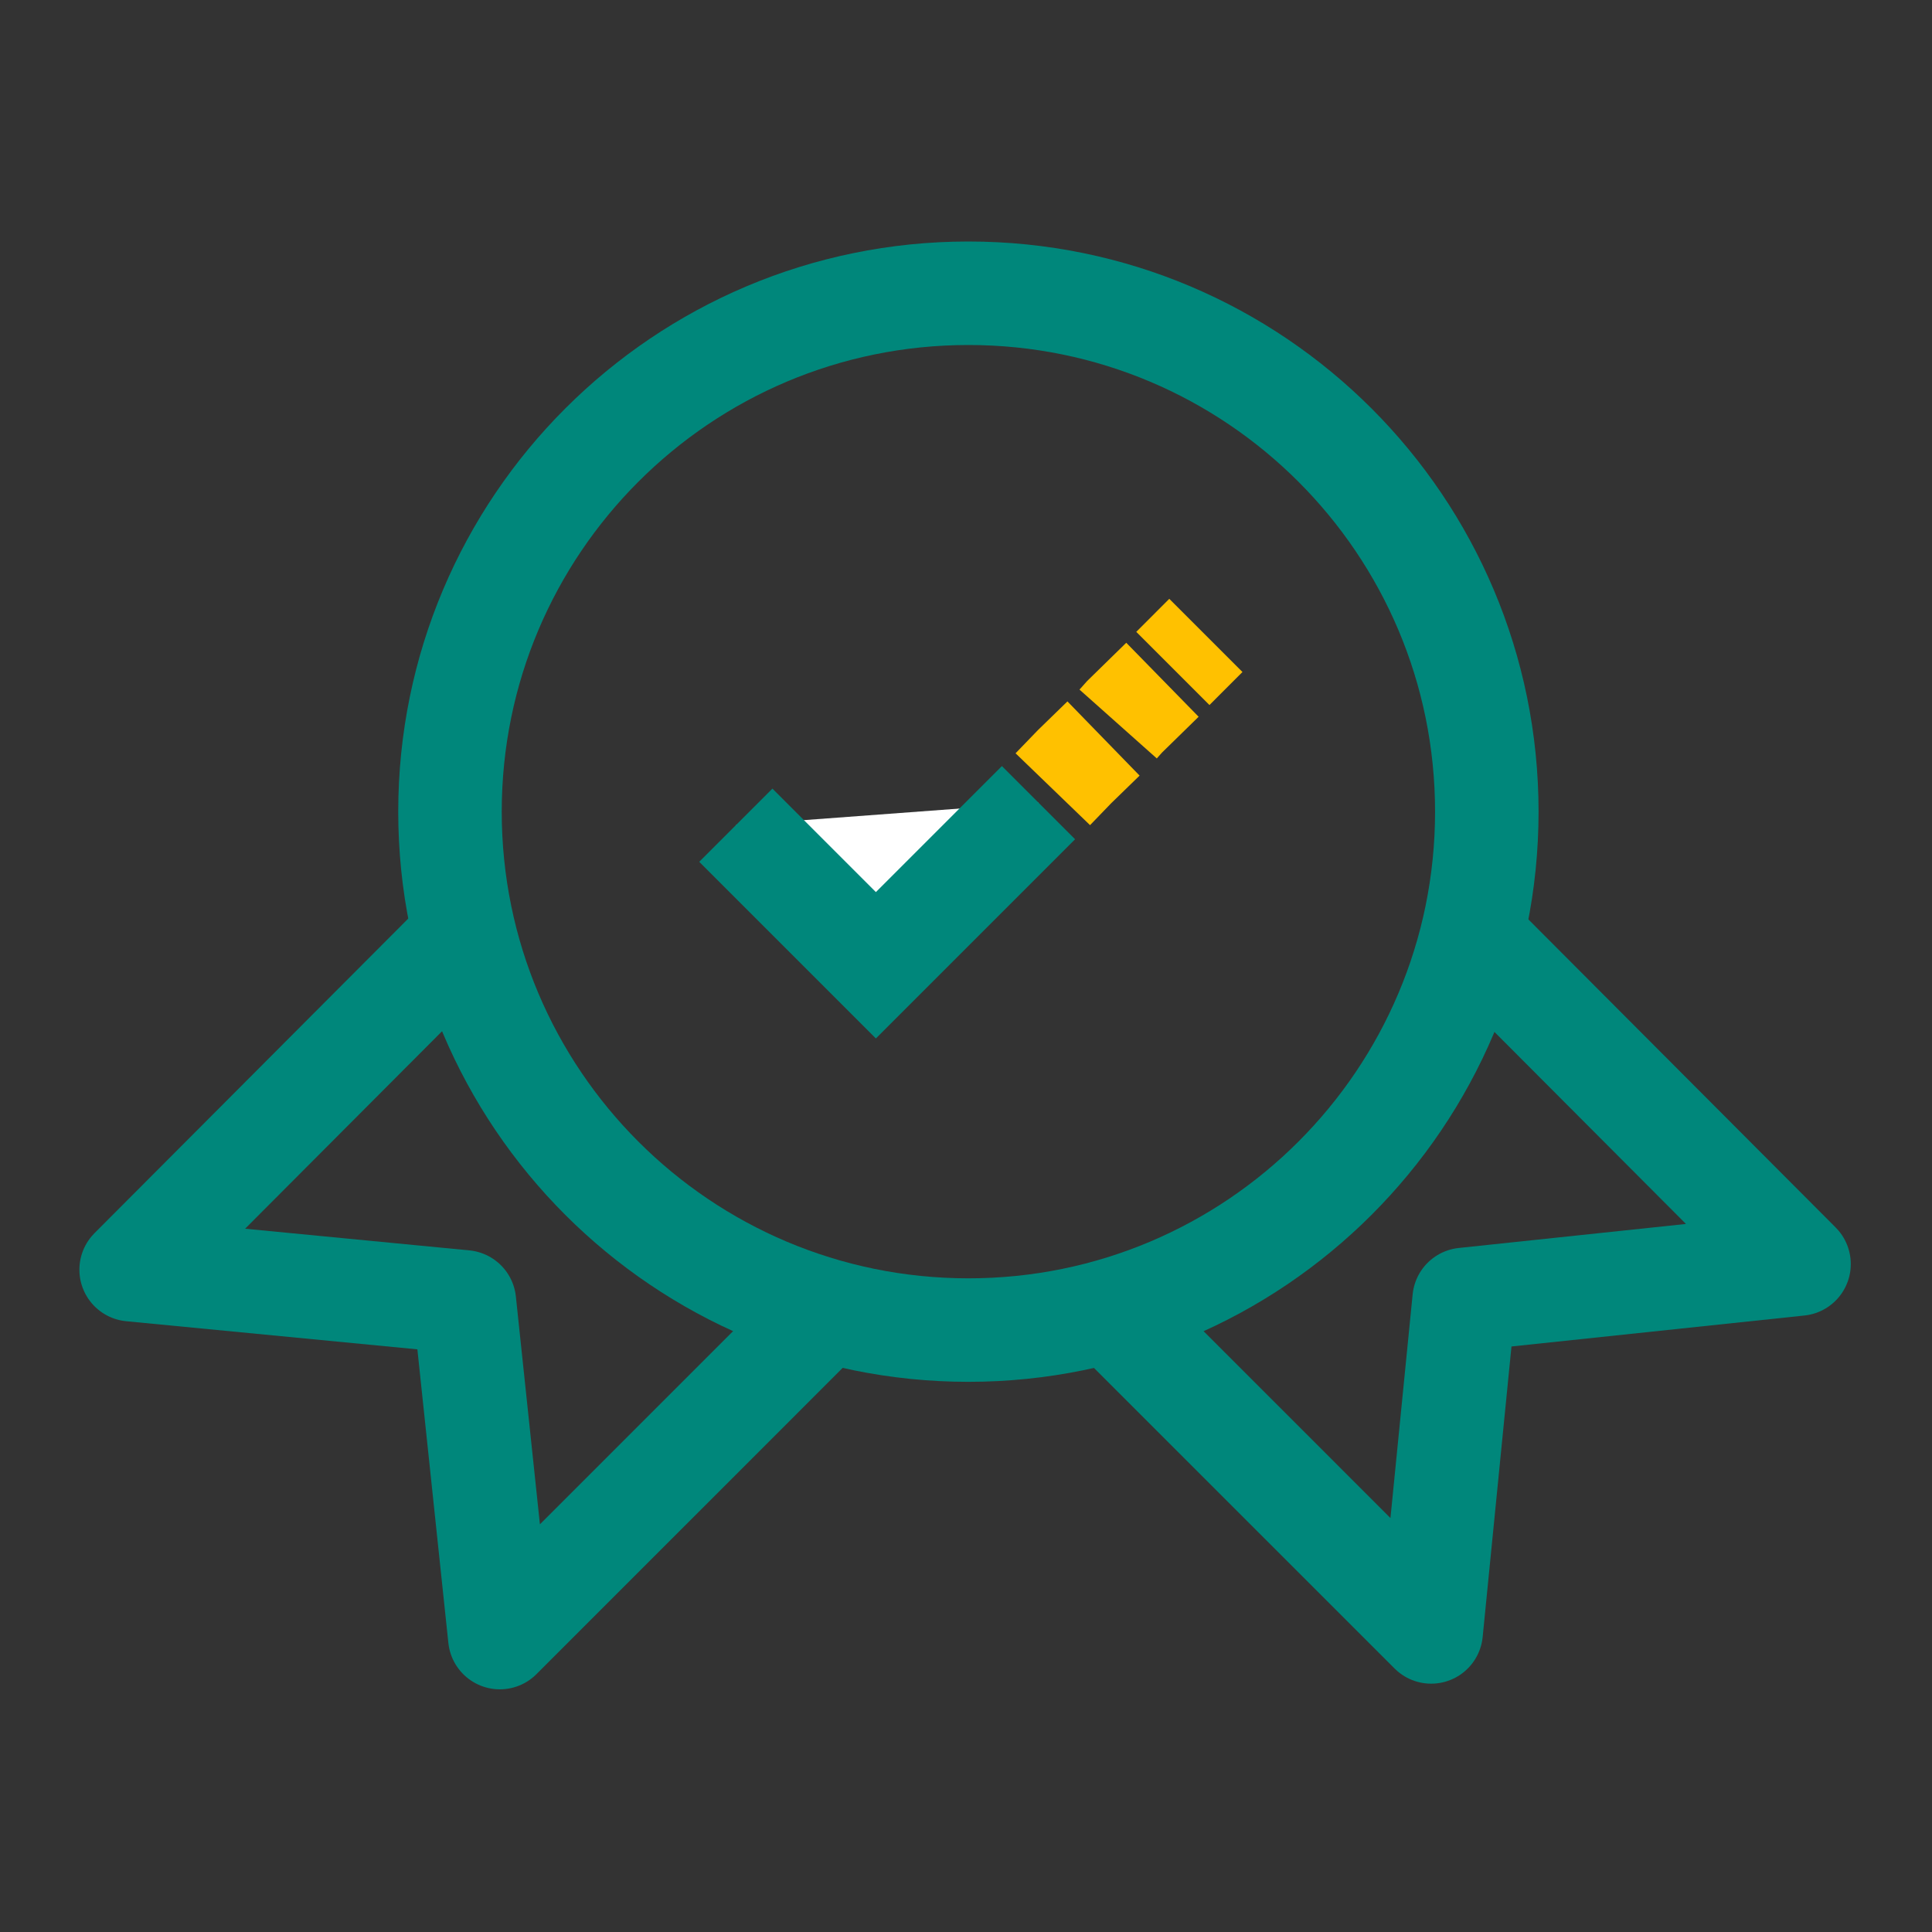
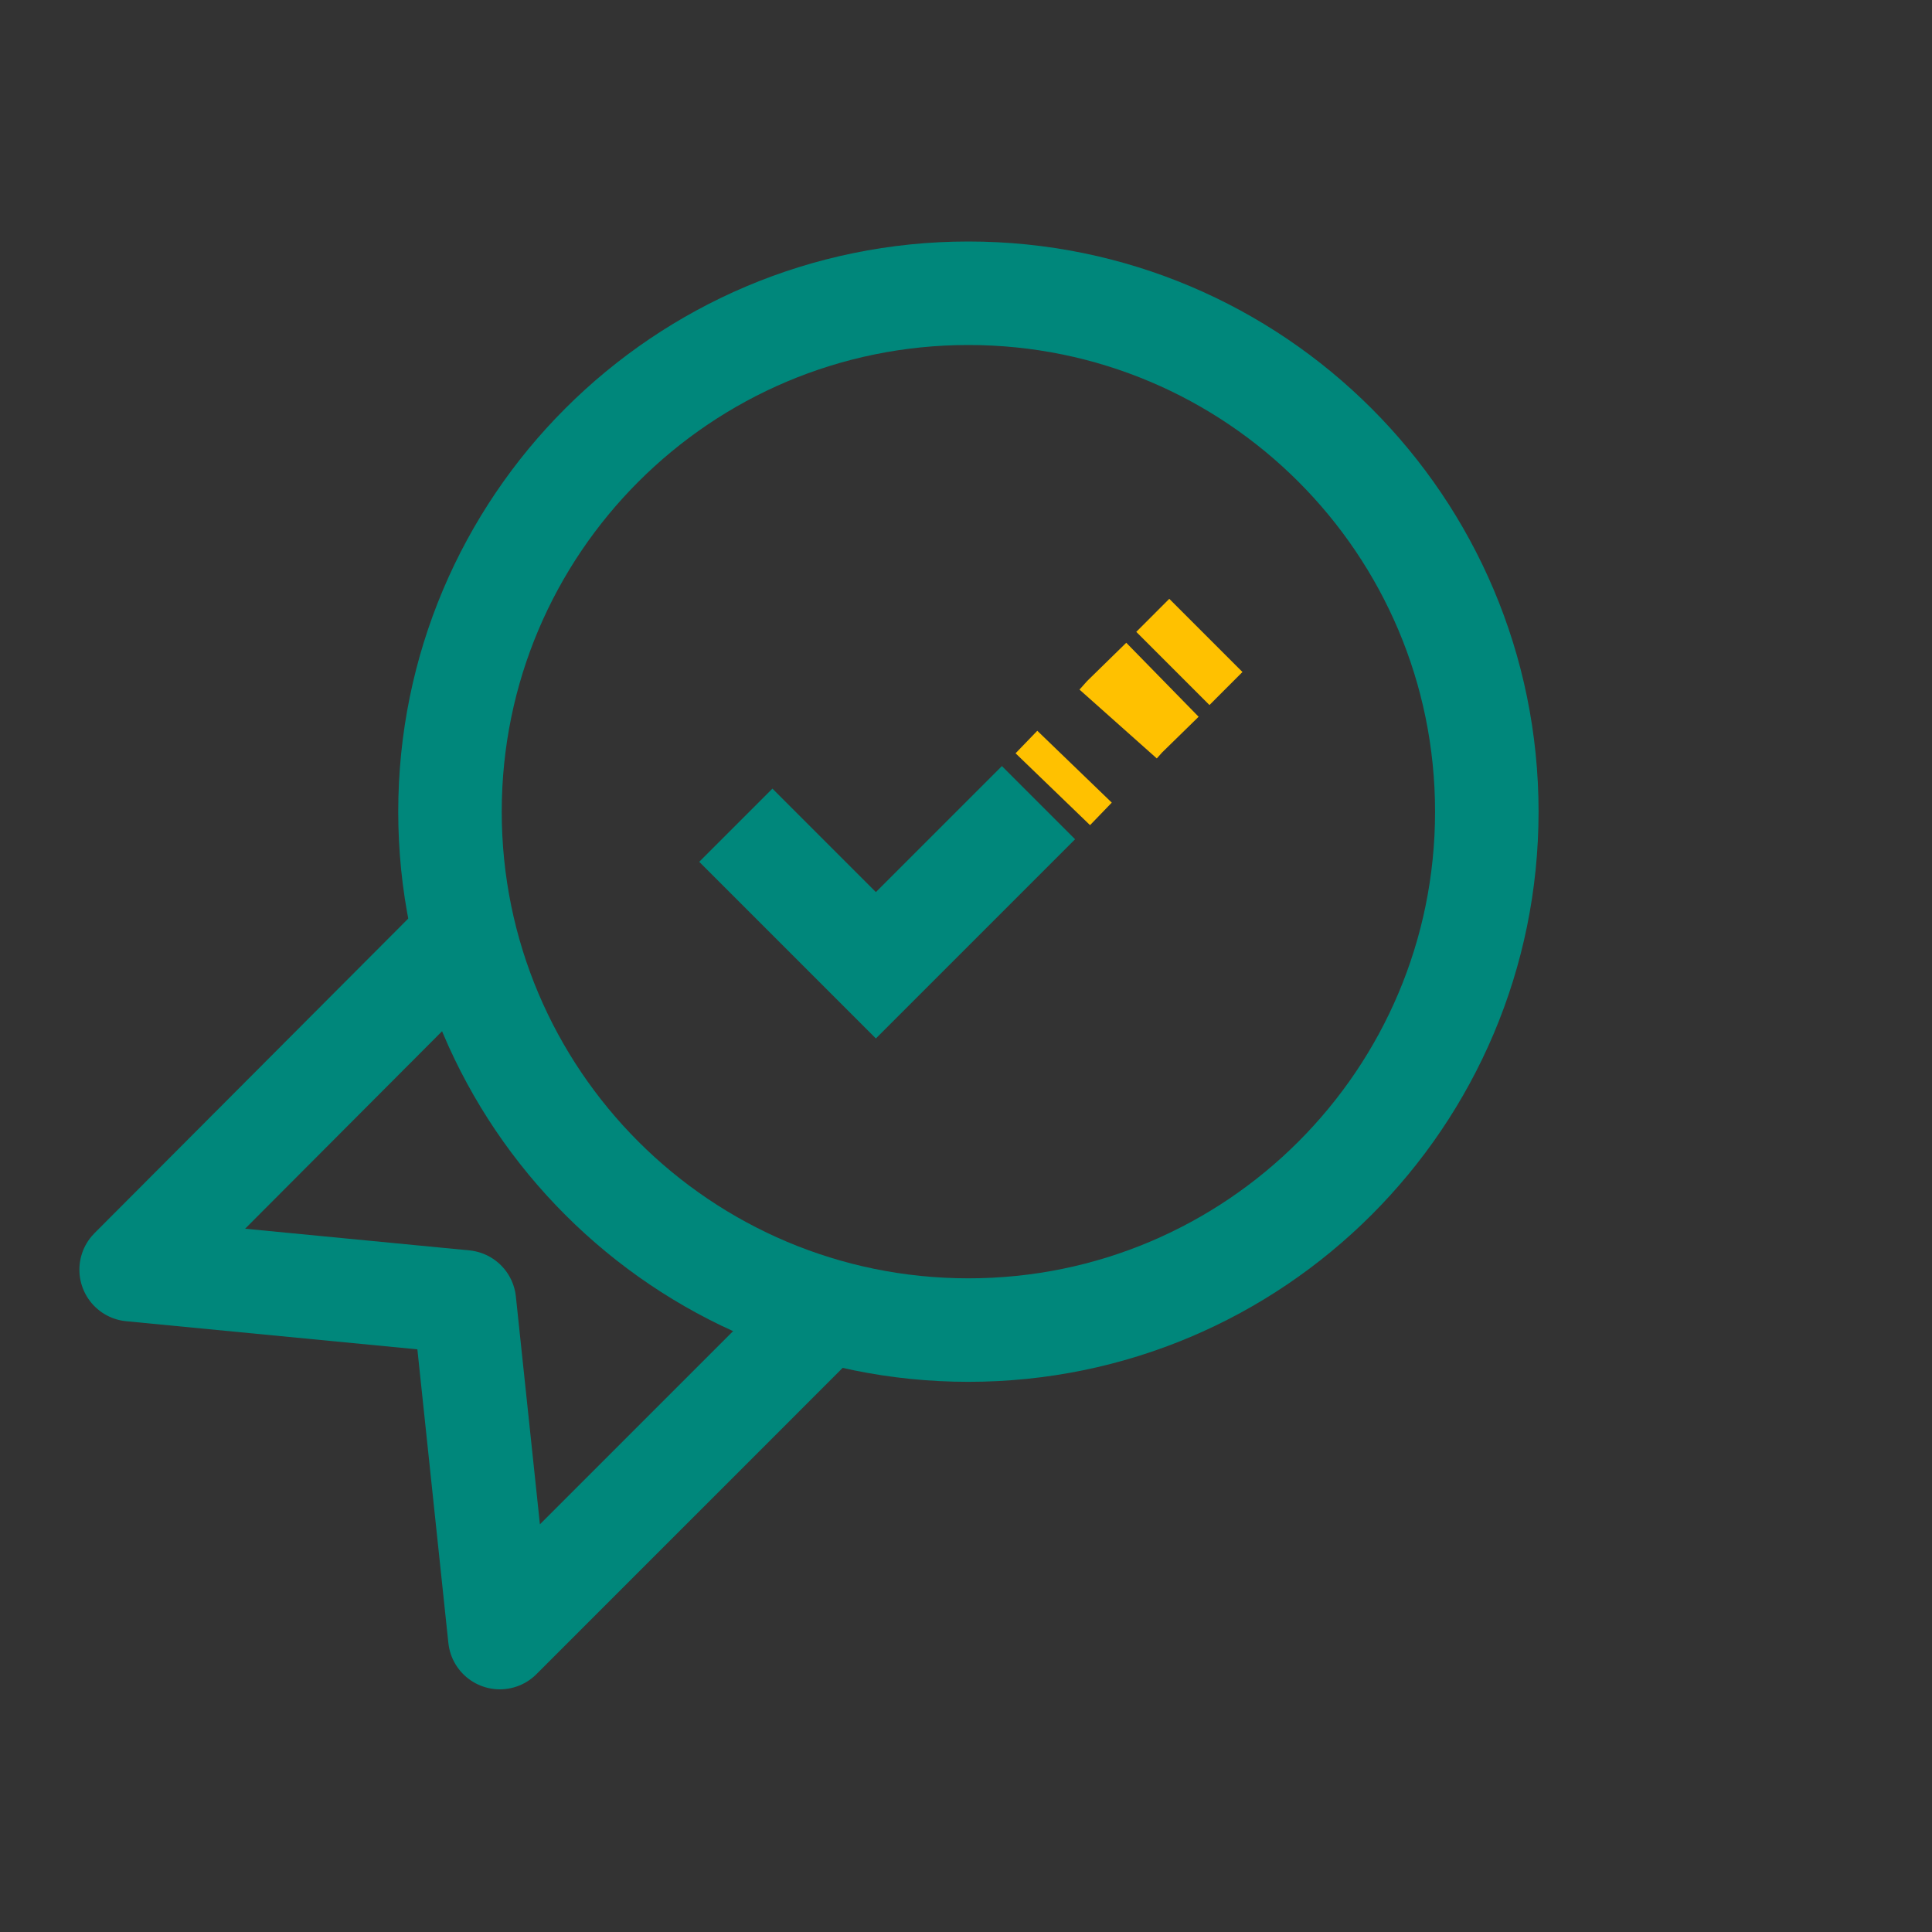
<svg xmlns="http://www.w3.org/2000/svg" width="56" height="56" viewBox="0 0 56 56" fill="none">
  <rect x="0" y="0" width="56" height="56" fill="#333333" stroke="none" />
  <g id="Group">
    <g id="Group_2">
      <path id="Vector" d="M23.657 38.296L14.488 47.466L13.461 37.736L3.801 36.803L12.971 27.609" stroke="#00877B" stroke-width="3" stroke-linejoin="round" />
-       <path id="Vector_2" d="M42.976 27.445L52.146 36.639L42.439 37.665L41.483 47.302L32.312 38.132" stroke="#00877B" stroke-width="3" stroke-linejoin="round" />
      <g id="Group_3">
        <path id="Vector_3" d="M28.07 38.553C36.369 38.553 43.096 31.826 43.096 23.527C43.096 15.228 36.369 8.5 28.07 8.5C19.771 8.5 13.043 15.228 13.043 23.527C13.043 31.826 19.771 38.553 28.07 38.553Z" stroke="#00877B" stroke-width="3" stroke-linejoin="round" />
        <path id="Vector_4" d="M33.996 19.375L34.953 18.418" stroke="#FFC100" stroke-width="3" stroke-miterlimit="10" />
        <path id="Vector_5" d="M32.41 20.986L32.597 20.776L33.694 19.703" stroke="#FFC100" stroke-width="3" stroke-miterlimit="10" />
-         <path id="Vector_6" d="M30.516 22.876L31.146 22.223L31.986 21.406" stroke="#FFC100" stroke-width="3" stroke-miterlimit="10" />
+         <path id="Vector_6" d="M30.516 22.876L31.146 22.223" stroke="#FFC100" stroke-width="3" stroke-miterlimit="10" />
        <g id="Vector_7">
-           <path d="M21.328 23.919L25.388 27.979L30.101 23.266" fill="white" />
          <path d="M21.328 23.919L25.388 27.979L30.101 23.266" stroke="#00877B" stroke-width="3" stroke-miterlimit="10" />
        </g>
      </g>
    </g>
  </g>
</svg>